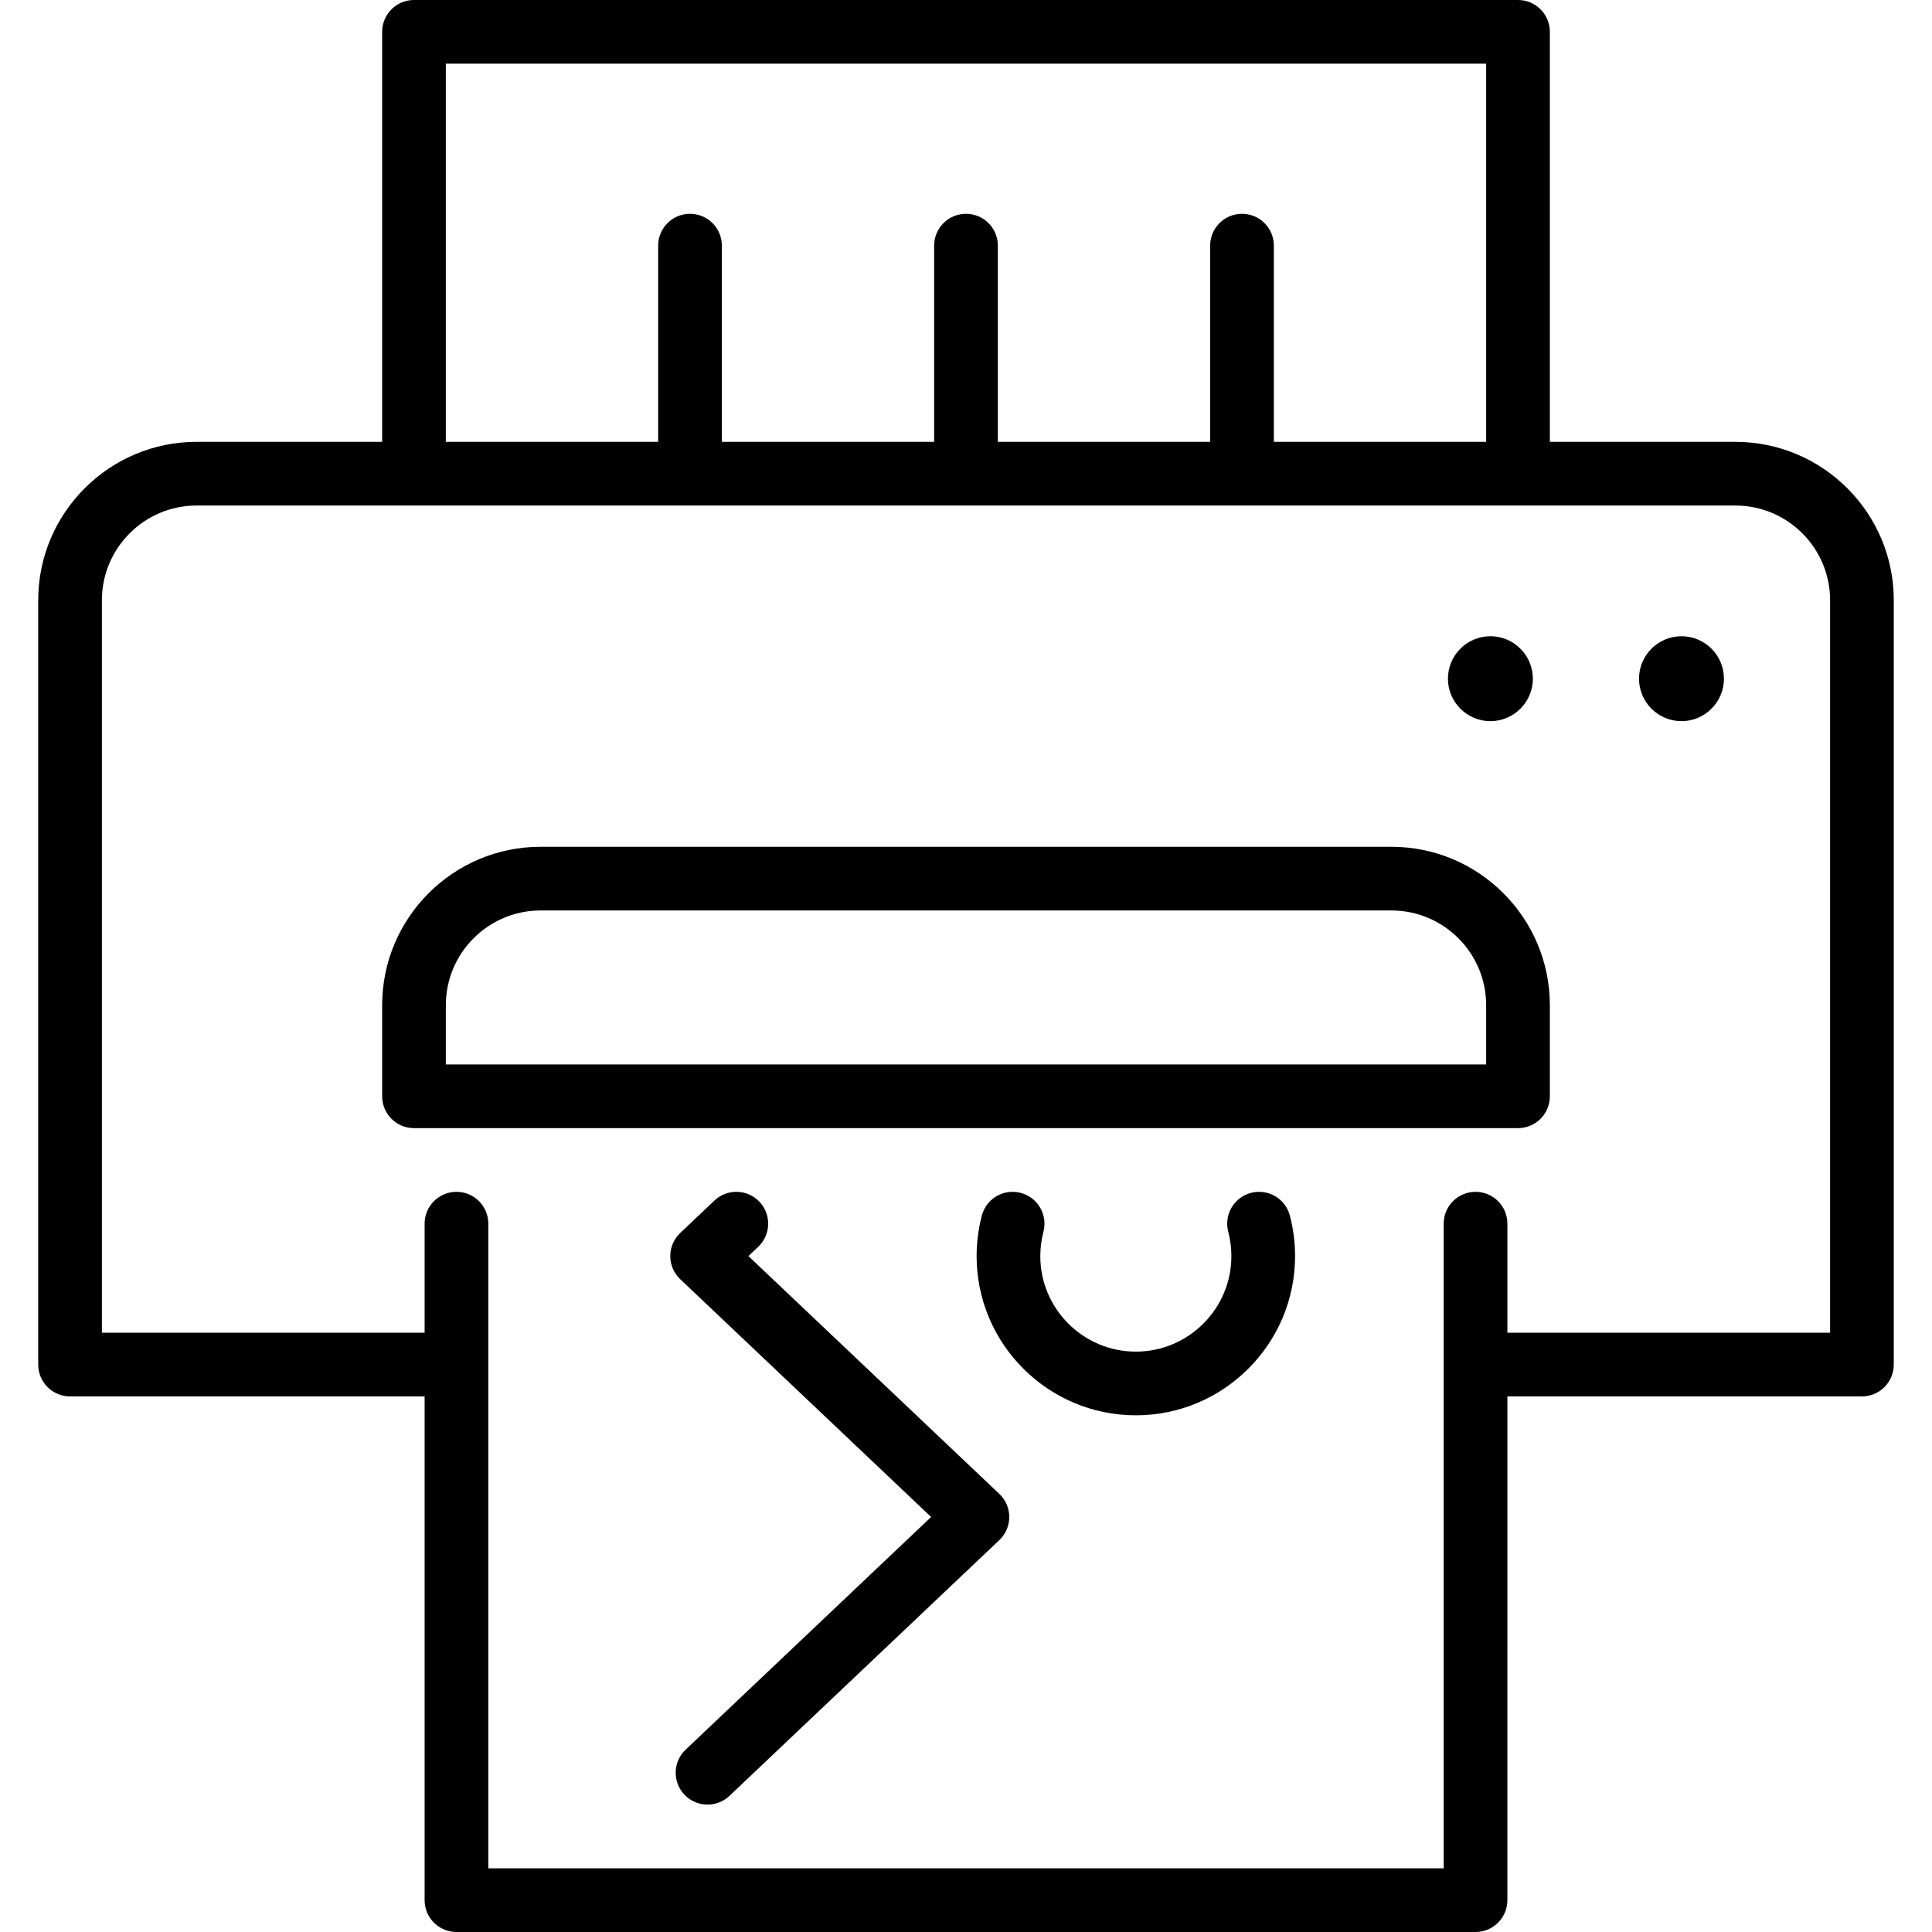
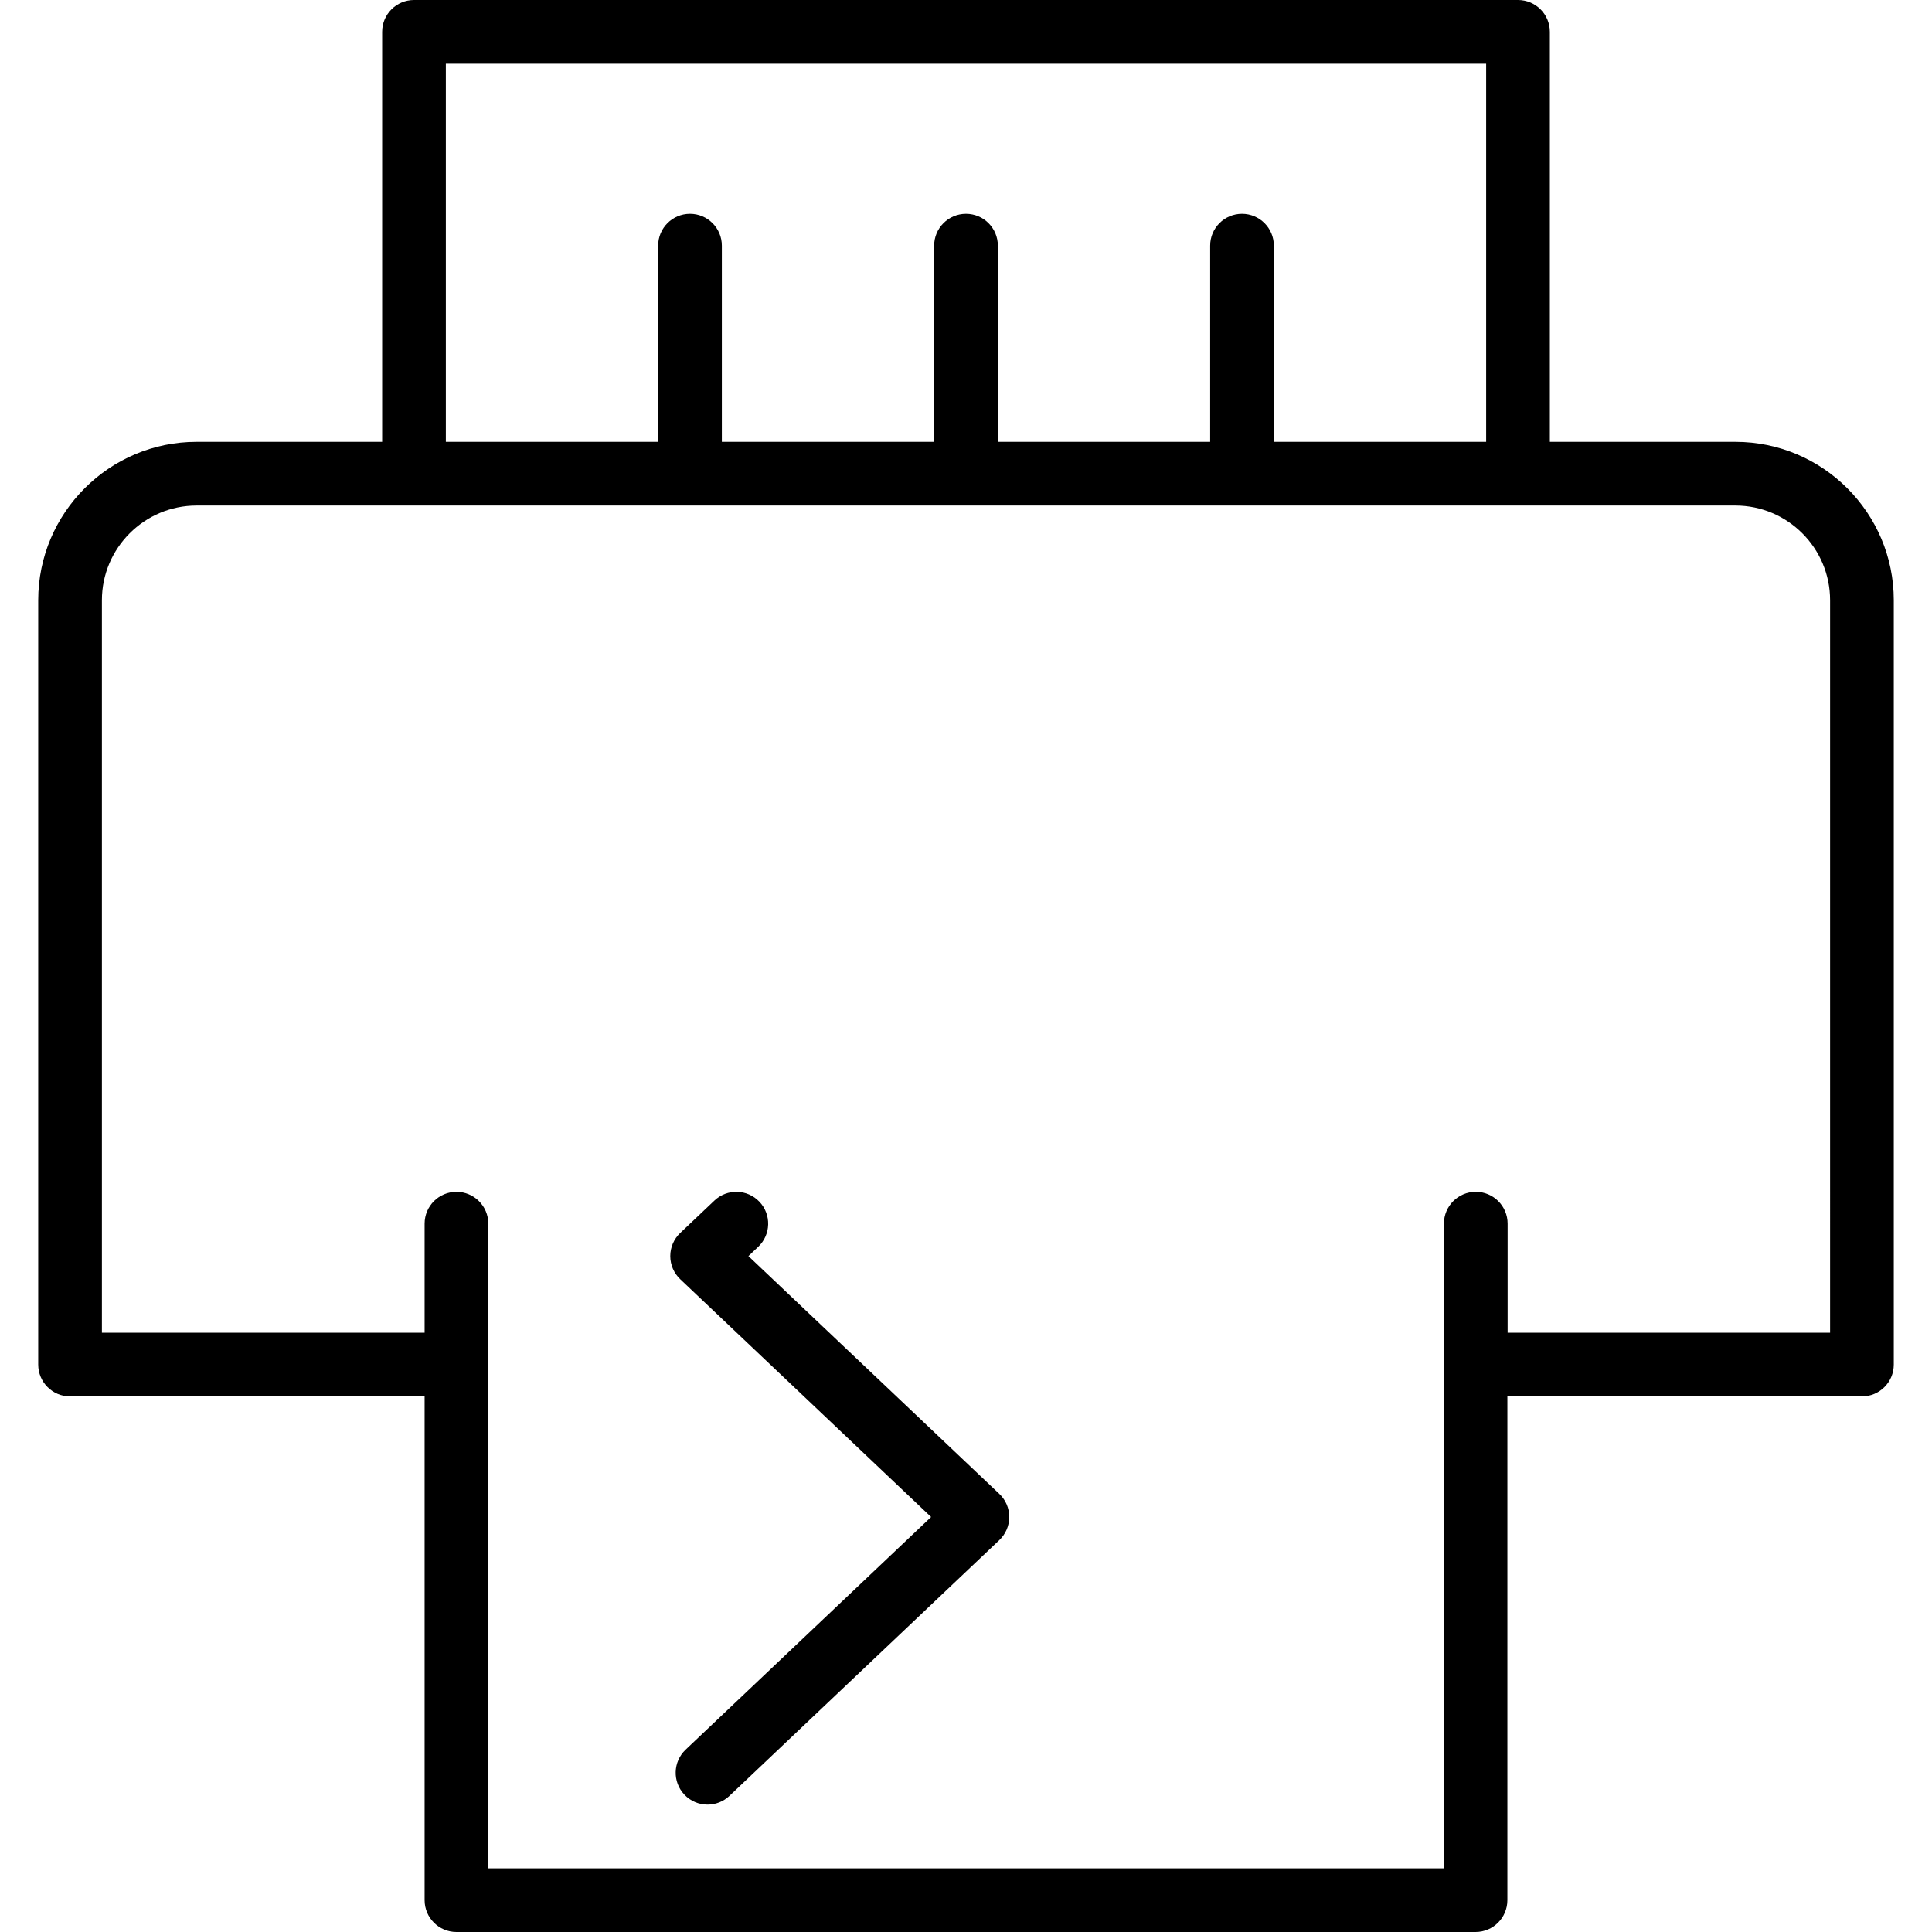
<svg xmlns="http://www.w3.org/2000/svg" version="1.1" id="Capa_1" x="0px" y="0px" viewBox="0 0 455 455" style="enable-background:new 0 0 455 455;" xml:space="preserve">
  <g>
-     <path d="M327.697,199.424H127.303c-20.568,0-37.303,16.734-37.303,37.303v21.457c0,4.143,3.357,7.5,7.5,7.5h260   c4.143,0,7.5-3.357,7.5-7.5v-21.457C365,216.158,348.266,199.424,327.697,199.424z M350,250.684H105v-13.957   c0-12.298,10.005-22.303,22.303-22.303h200.395c12.298,0,22.303,10.005,22.303,22.303V250.684z" />
-     <path d="M408.697,104.057H365V7.5c0-4.143-3.357-7.5-7.5-7.5h-260C93.357,0,90,3.357,90,7.5v96.557H46.303   C25.734,104.057,9,120.791,9,141.359v180.006c0,4.143,3.357,7.5,7.5,7.5h83.446c0.018,0,0.036-0.002,0.054-0.003V447.5   c0,4.143,3.357,7.5,7.5,7.5h240c4.143,0,7.5-3.357,7.5-7.5V328.862c0.018,0,0.036,0.003,0.054,0.003H438.5   c4.143,0,7.5-3.357,7.5-7.5V141.359C446,120.791,429.266,104.057,408.697,104.057z M105,15h245v89.057h-50V57.851   c0-4.143-3.357-7.5-7.5-7.5s-7.5,3.357-7.5,7.5v46.206h-50V57.851c0-4.143-3.357-7.5-7.5-7.5s-7.5,3.357-7.5,7.5v46.206h-50V57.851   c0-4.143-3.357-7.5-7.5-7.5s-7.5,3.357-7.5,7.5v46.206h-50V15z M431,313.865h-75.946c-0.018,0-0.036,0.002-0.054,0.003v-25.685   c0-4.143-3.357-7.5-7.5-7.5s-7.5,3.357-7.5,7.5V440H115V288.184c0-4.143-3.357-7.5-7.5-7.5s-7.5,3.357-7.5,7.5v25.685   c-0.018,0-0.036-0.003-0.054-0.003H24V141.359c0-12.298,10.005-22.303,22.303-22.303h362.395c12.298,0,22.303,10.005,22.303,22.303   V313.865z" />
-     <path d="M396,149.837c-5.514,0-10,4.486-10,10s4.486,10,10,10s10-4.486,10-10S401.514,149.837,396,149.837z" />
-     <path d="M351,169.837c5.514,0,10-4.486,10-10s-4.486-10-10-10s-10,4.486-10,10S345.486,169.837,351,169.837z" />
+     <path d="M408.697,104.057H365V7.5c0-4.143-3.357-7.5-7.5-7.5h-260C93.357,0,90,3.357,90,7.5v96.557H46.303   C25.734,104.057,9,120.791,9,141.359v180.006c0,4.143,3.357,7.5,7.5,7.5h83.446c0.018,0,0.036-0.002,0.054-0.003V447.5   c0,4.143,3.357,7.5,7.5,7.5h240c4.143,0,7.5-3.357,7.5-7.5V328.862c0.018,0,0.036,0.003,0.054,0.003H438.5   c4.143,0,7.5-3.357,7.5-7.5V141.359C446,120.791,429.266,104.057,408.697,104.057z M105,15h245v89.057h-50V57.851   c0-4.143-3.357-7.5-7.5-7.5s-7.5,3.357-7.5,7.5v46.206h-50V57.851c0-4.143-3.357-7.5-7.5-7.5s-7.5,3.357-7.5,7.5v46.206h-50V57.851   c0-4.143-3.357-7.5-7.5-7.5s-7.5,3.357-7.5,7.5v46.206h-50V15z M431,313.865h-75.946v-25.685   c0-4.143-3.357-7.5-7.5-7.5s-7.5,3.357-7.5,7.5V440H115V288.184c0-4.143-3.357-7.5-7.5-7.5s-7.5,3.357-7.5,7.5v25.685   c-0.018,0-0.036-0.003-0.054-0.003H24V141.359c0-12.298,10.005-22.303,22.303-22.303h362.395c12.298,0,22.303,10.005,22.303,22.303   V313.865z" />
    <path d="M176.259,295.816l2.31-2.189c3.007-2.849,3.134-7.596,0.284-10.603c-2.85-3.008-7.597-3.134-10.603-0.284l-8.054,7.633   c-1.494,1.416-2.341,3.385-2.341,5.443s0.847,4.027,2.341,5.443l59.089,56.002l-57.815,54.795   c-3.007,2.849-3.134,7.596-0.284,10.603c1.475,1.556,3.458,2.341,5.444,2.341c1.853,0,3.708-0.682,5.158-2.057l63.559-60.238   c1.494-1.416,2.341-3.385,2.341-5.443s-0.847-4.027-2.341-5.443L176.259,295.816z" />
-     <path d="M294.616,280.929c-4.007,1.05-6.403,5.149-5.354,9.156c0.489,1.867,0.737,3.796,0.737,5.731   c0,12.406-10.094,22.5-22.5,22.5s-22.5-10.094-22.5-22.5c0-1.936,0.248-3.864,0.737-5.731c1.05-4.007-1.347-8.106-5.354-9.156   c-4.012-1.054-8.106,1.348-9.156,5.354c-0.814,3.108-1.228,6.316-1.228,9.534c0,20.678,16.822,37.5,37.5,37.5   s37.5-16.822,37.5-37.5c0-3.218-0.413-6.426-1.228-9.534C302.723,282.277,298.63,279.879,294.616,280.929z" />
  </g>
  <g>
</g>
  <g>
</g>
  <g>
</g>
  <g>
</g>
  <g>
</g>
  <g>
</g>
  <g>
</g>
  <g>
</g>
  <g>
</g>
  <g>
</g>
  <g>
</g>
  <g>
</g>
  <g>
</g>
  <g>
</g>
  <g>
</g>
</svg>